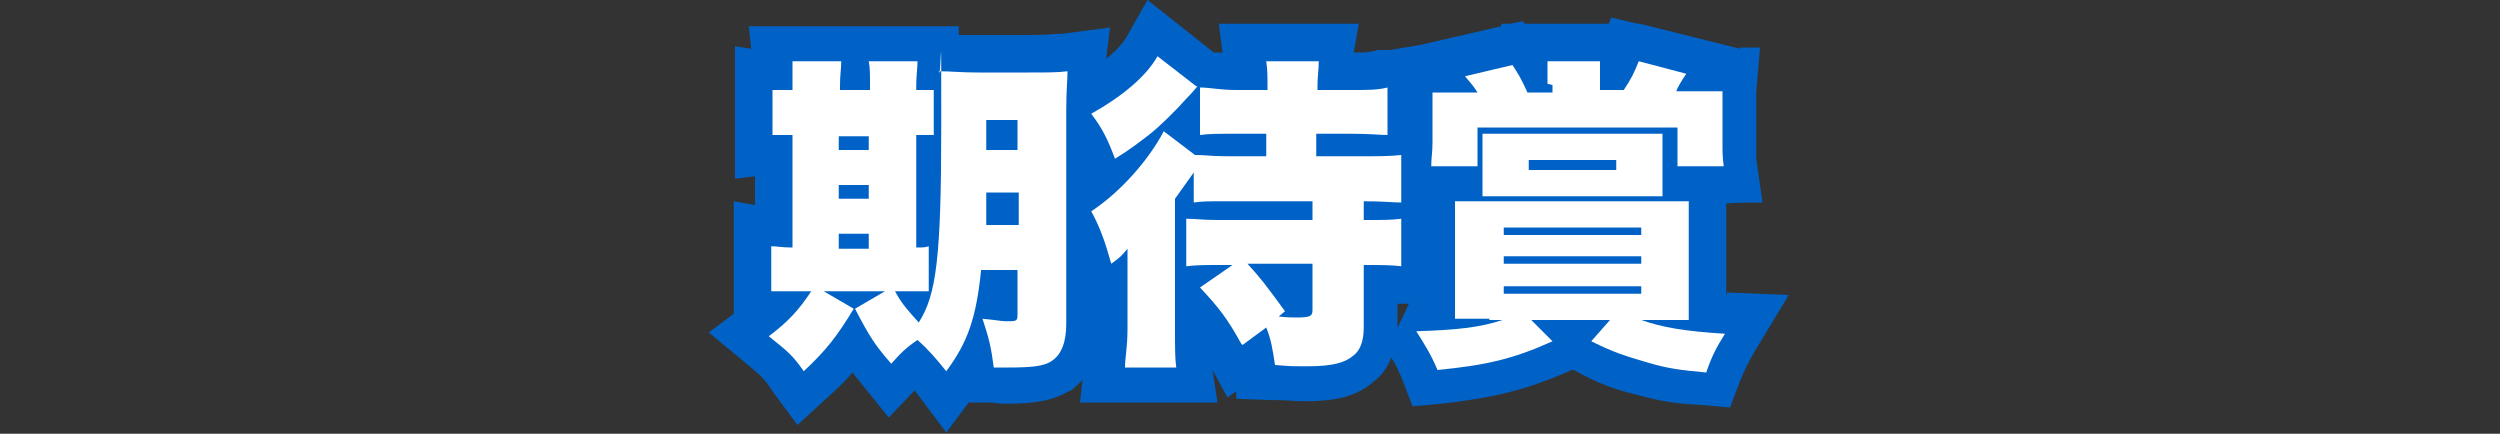
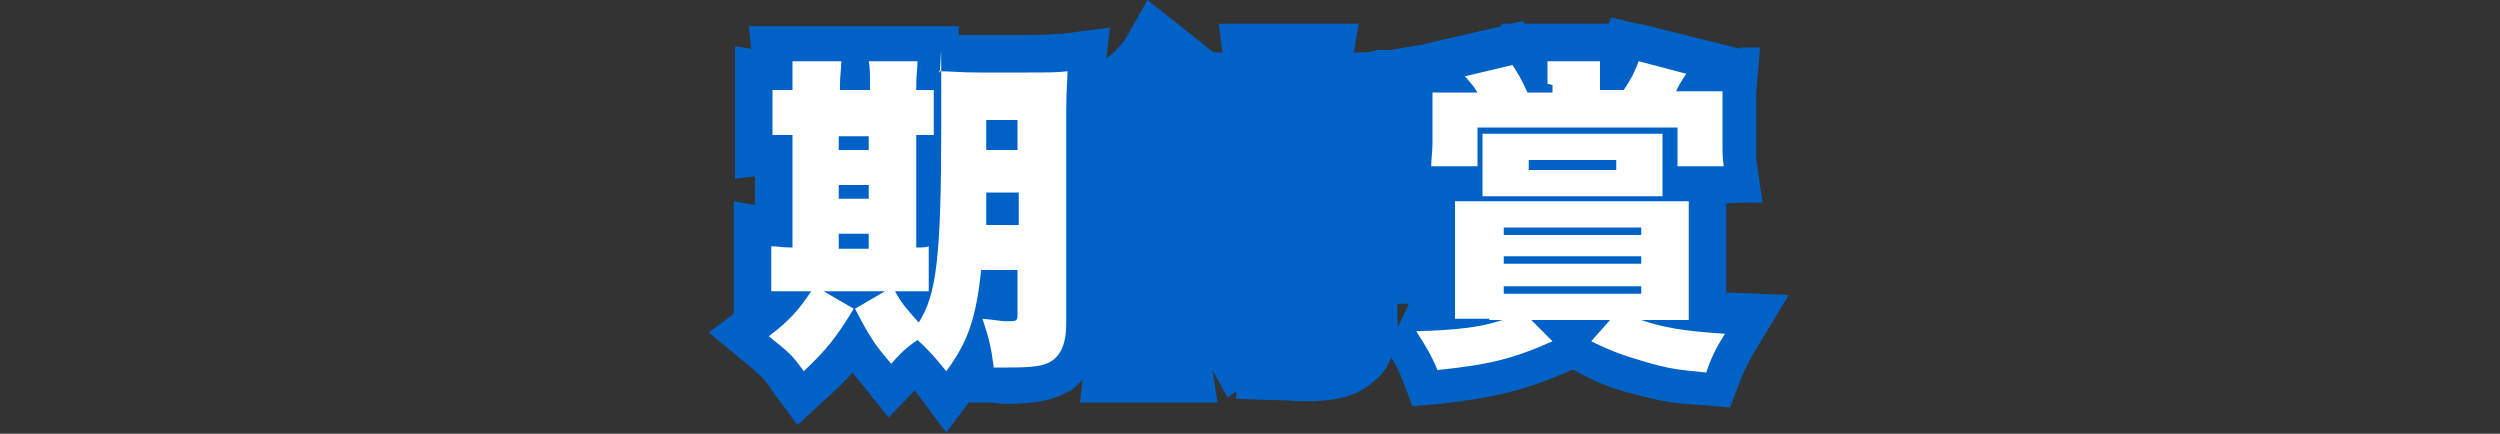
<svg xmlns="http://www.w3.org/2000/svg" id="_レイヤー_2" version="1.1" viewBox="0 0 200 34.7">
  <rect x="0" y="0" width="200" height="34.7" fill="#333333" stroke="none" />
  <defs>
    <style>
      .st0 {
        fill: #fff;
      }

      .st1 {
        fill: #0062c6;
      }
    </style>
  </defs>
  <g id="_レイヤー_1-2">
    <g>
      <path class="st1" d="M138.2,23.6h-.1v-5c0-1,0-1.5,0-2.3h0c0-.1,2.9-.1,2.9-.1l-.5-3.5c0-.5,0-.8,0-1.5v-1.7c0-.9,0-1.4,0-2.1l.3-3.6h-1.6c0,.1,0,.1,0,.1l-8-2h0c0,0-.2,0-.2,0l-2.1-.5-.2.5h-6.7l-.2-.2-1,.2h-.7v.2s-6.5,1.5-6.5,1.5h0l-2.4.4h-.4s0,0,0,0h-.6c-.6.2-1,.2-1.9.2l.4-2.3h-11.2l.3,2.3c-.3,0-.5,0-.7,0L91.8,0l-1.7,3c-.1.2-.6.9-1.6,1.7l.3-2.5-3.8.5c-.6,0-1.1.1-2.7.1h-4c-.7,0-1.2,0-1.6,0v-.7c.1,0-16.8,0-16.8,0l.2,1.8-1.3-.2v10.6l1.6-.2v2.3l-1.7-.3v9l-2,1.5,2.9,2.4c1.3,1.1,1.5,1.2,2.2,2.3l2,2.7,2.5-2.3c.8-.7,1.4-1.3,1.9-1.9.2.3.5.6.8,1l2.1,2.6,2.1-2.2s0,.1.1.2l2.4,3.2,1.8-2.4h1.8c.6.1,1,.1,1.3.1,2.3,0,3.7-.3,4.9-1h.1c.4-.3.7-.6,1-.9l-.2,1.8h11l-.4-2.6,1.2,2.2.7-.5v.6c0,0,2.6.1,2.6.1,1.5,0,2.1.1,2.9.1,1.9,0,3.9-.2,5.4-1.5.7-.5,1.2-1.2,1.5-2,.4.6.6,1.1.9,1.8l.8,2.1,2.3-.2c4.3-.5,6.7-1.1,10-2.5l.4-.2h.2c2,1.1,3.1,1.5,5.1,2,1.9.5,3,.7,5.2.8l2.2.2.8-2.1c.4-1,.7-1.6,1.3-2.6l2.6-4.3-5-.2h0ZM111.8,26.2h0v-1.9h.9c0,.1-.9,1.9-.9,1.9Z" />
      <g>
        <path class="st0" d="M78.5,21.5c-.4,4-1.1,5.9-2.8,8.2-.8-1-1.4-1.7-2.3-2.5-.9.6-1.4,1.1-2.1,1.9-1.3-1.5-1.7-2.1-2.9-4.4l2.4-1.4h-4.9l2.4,1.4c-1.4,2.3-2.2,3.3-4,5-.9-1.3-1.3-1.6-2.8-2.8,1.6-1.2,2.4-2.1,3.4-3.6h-1.3c-1.1,0-1.4,0-1.9,0v-3.6c.5,0,.8.1,1.7.1v-9c-.8,0-1.2,0-1.6,0v-3.6c.4,0,.8,0,1.6,0v-.4c0-.8,0-1.3,0-1.9h3.9c0,.6-.1,1.1-.1,1.9v.4h2.4v-.4c0-.9,0-1.4-.1-1.9h3.9c0,.6-.1,1.1-.1,1.9v.4c.7,0,.9,0,1.4,0v3.6c-.4,0-.6,0-1.4,0v9c.5,0,.7,0,1-.1v3.6c-.5,0-.9,0-2,0h-.7c.6,1.1,1.1,1.6,1.9,2.5,1.4-2.2,1.8-5.1,1.8-15.8s0-3.2-.2-4.3c1,0,1.7.1,3.2.1h4c1.6,0,2.3,0,3.1-.1,0,.7-.1,1.5-.1,3.2v17c0,1.5-.4,2.5-1.2,3-.6.4-1.6.5-3.4.5s-.6,0-1.2,0c-.2-1.6-.4-2.4-.9-3.9,1.1.1,1.5.2,1.9.2.8,0,.9,0,.9-.5v-3.6h-2.9,0ZM69.5,12v-1.1h-2.4v1.1h2.4ZM69.5,15.9v-1.1h-2.4v1.1h2.4ZM69.5,19.9v-1.2h-2.4v1.2h2.4ZM78.9,15.4c0,1.3,0,1.6,0,2.6h2.6v-2.6s-2.5,0-2.5,0ZM81.4,9.6h-2.5v2.4h2.5v-2.4Z" />
-         <path class="st0" d="M99.3,27.5c-1.1-2-1.8-2.9-3.3-4.5l2.6-1.8h-.9c-1.2,0-2,0-2.8.1v-3.8c.8,0,1.3.1,2.5.1h7.6v-1.5h-7c-1.3,0-1.8,0-2.5.1v-2.4c-.5.7-1,1.4-1.5,2.1v10.5c0,1.5,0,2.3.1,3h-4.1c0-.8.2-1.6.2-3.1v-3.8c0-.2,0-1.1,0-2.6-.5.6-.6.7-1.3,1.2-.5-1.8-.9-2.9-1.6-4.2,2.3-1.5,4.6-4.1,5.8-6.4l2.5,1.9c.9,0,1.3.1,2.5.1h3.2v-1.8h-2.6c-1.3,0-2,0-2.7.1v-3.8c.8,0,1.6.2,2.9.2h2.5v-.4c0-.7,0-1.2-.1-1.9h4.2c0,.7-.1,1.2-.1,1.9v.4h2.8c1.3,0,2,0,2.8-.2v3.8c-.6,0-1.4-.1-2.8-.1h-2.9v1.8h3.8c1.2,0,2.1,0,3-.1v3.8c-.7,0-1.4-.1-3-.1v1.5h.2c1.3,0,2,0,2.8-.1v3.8c-.8-.1-1.6-.1-2.8-.1h-.2v5c0,1.1-.3,1.9-.9,2.3-.6.5-1.6.8-3.5.8s-1.2,0-2.7-.1c-.2-1.3-.3-2-.7-3l-1.9,1.4h0ZM95.8,6.9c-.1.1-.4.5-.9,1-.8.9-2.1,2.2-3,2.9-.8.6-1.4,1.1-2.7,1.9-.6-1.6-1-2.4-1.9-3.6,2.5-1.4,4.4-3,5.3-4.6,0,0,3.1,2.4,3.1,2.4ZM102.1,25.3c.9.1,1.2.1,1.6.1,1.1,0,1.3-.1,1.3-.6v-3.7h-5.2c1,1.1,1.4,1.6,3,3.8l-.6.5Z" />
        <path class="st0" d="M119.2,25.5c-1.2,0-1.8,0-2.8,0,0-.8,0-1.5,0-2.5v-4.4c0-1,0-1.7,0-2.5.8,0,1.3,0,2.8,0h13.1c1.3,0,2.1,0,2.8,0,0,.8,0,1.5,0,2.5v4.5c0,1.4,0,2,0,2.5-.8,0-1.4,0-2.4,0h-1.4c1.7.6,3.5.9,6.7,1.1-.7,1.1-1.1,1.9-1.5,3.1-2.1-.2-3-.3-4.7-.8-1.7-.5-2.7-.8-4.5-1.7l1.5-1.7h-6.3l1.7,1.7c-3.1,1.4-5.2,1.9-9.2,2.3-.5-1.2-1-2-1.7-3.1,3.2-.1,5.1-.3,6.9-.9h-1.1ZM123.8,6.7c0-.7,0-1.3,0-1.8h4.2c0,.5,0,1.1,0,1.8v.5h1.9c.6-.9.8-1.3,1.2-2.3l3.8,1c-.4.6-.7,1.1-.8,1.4h1.3c1,0,1.6,0,2.4,0,0,.8,0,1.4,0,2.4v1.7c0,.8,0,1.2.1,1.9h-3.7v-3.1h-16v3.1h-3.7c0-.7.1-1.1.1-1.9v-1.7c0-1,0-1.5,0-2.3.9,0,1.4,0,2.5,0h1.1c-.3-.5-.5-.7-1-1.3l3.8-.9c.5.8.6.9,1.2,2.2h2v-.6h0ZM133,13.8c0,.7,0,1.1,0,1.9-.8,0-1.3,0-2.5,0h-9.4c-1,0-1.7,0-2.5,0,0-.6,0-1.1,0-1.8v-1.4c0-.7,0-1.3,0-1.8.9,0,1.6,0,2.7,0h9c1,0,1.8,0,2.7,0,0,.6,0,1.1,0,1.8v1.3h0ZM120.3,18.8h11v-.6h-11v.6ZM120.3,21.1h11v-.6h-11v.6ZM120.3,23.5h11v-.6h-11v.6ZM122.3,12.8v.8h7v-.8h-7Z" />
      </g>
    </g>
  </g>
</svg>